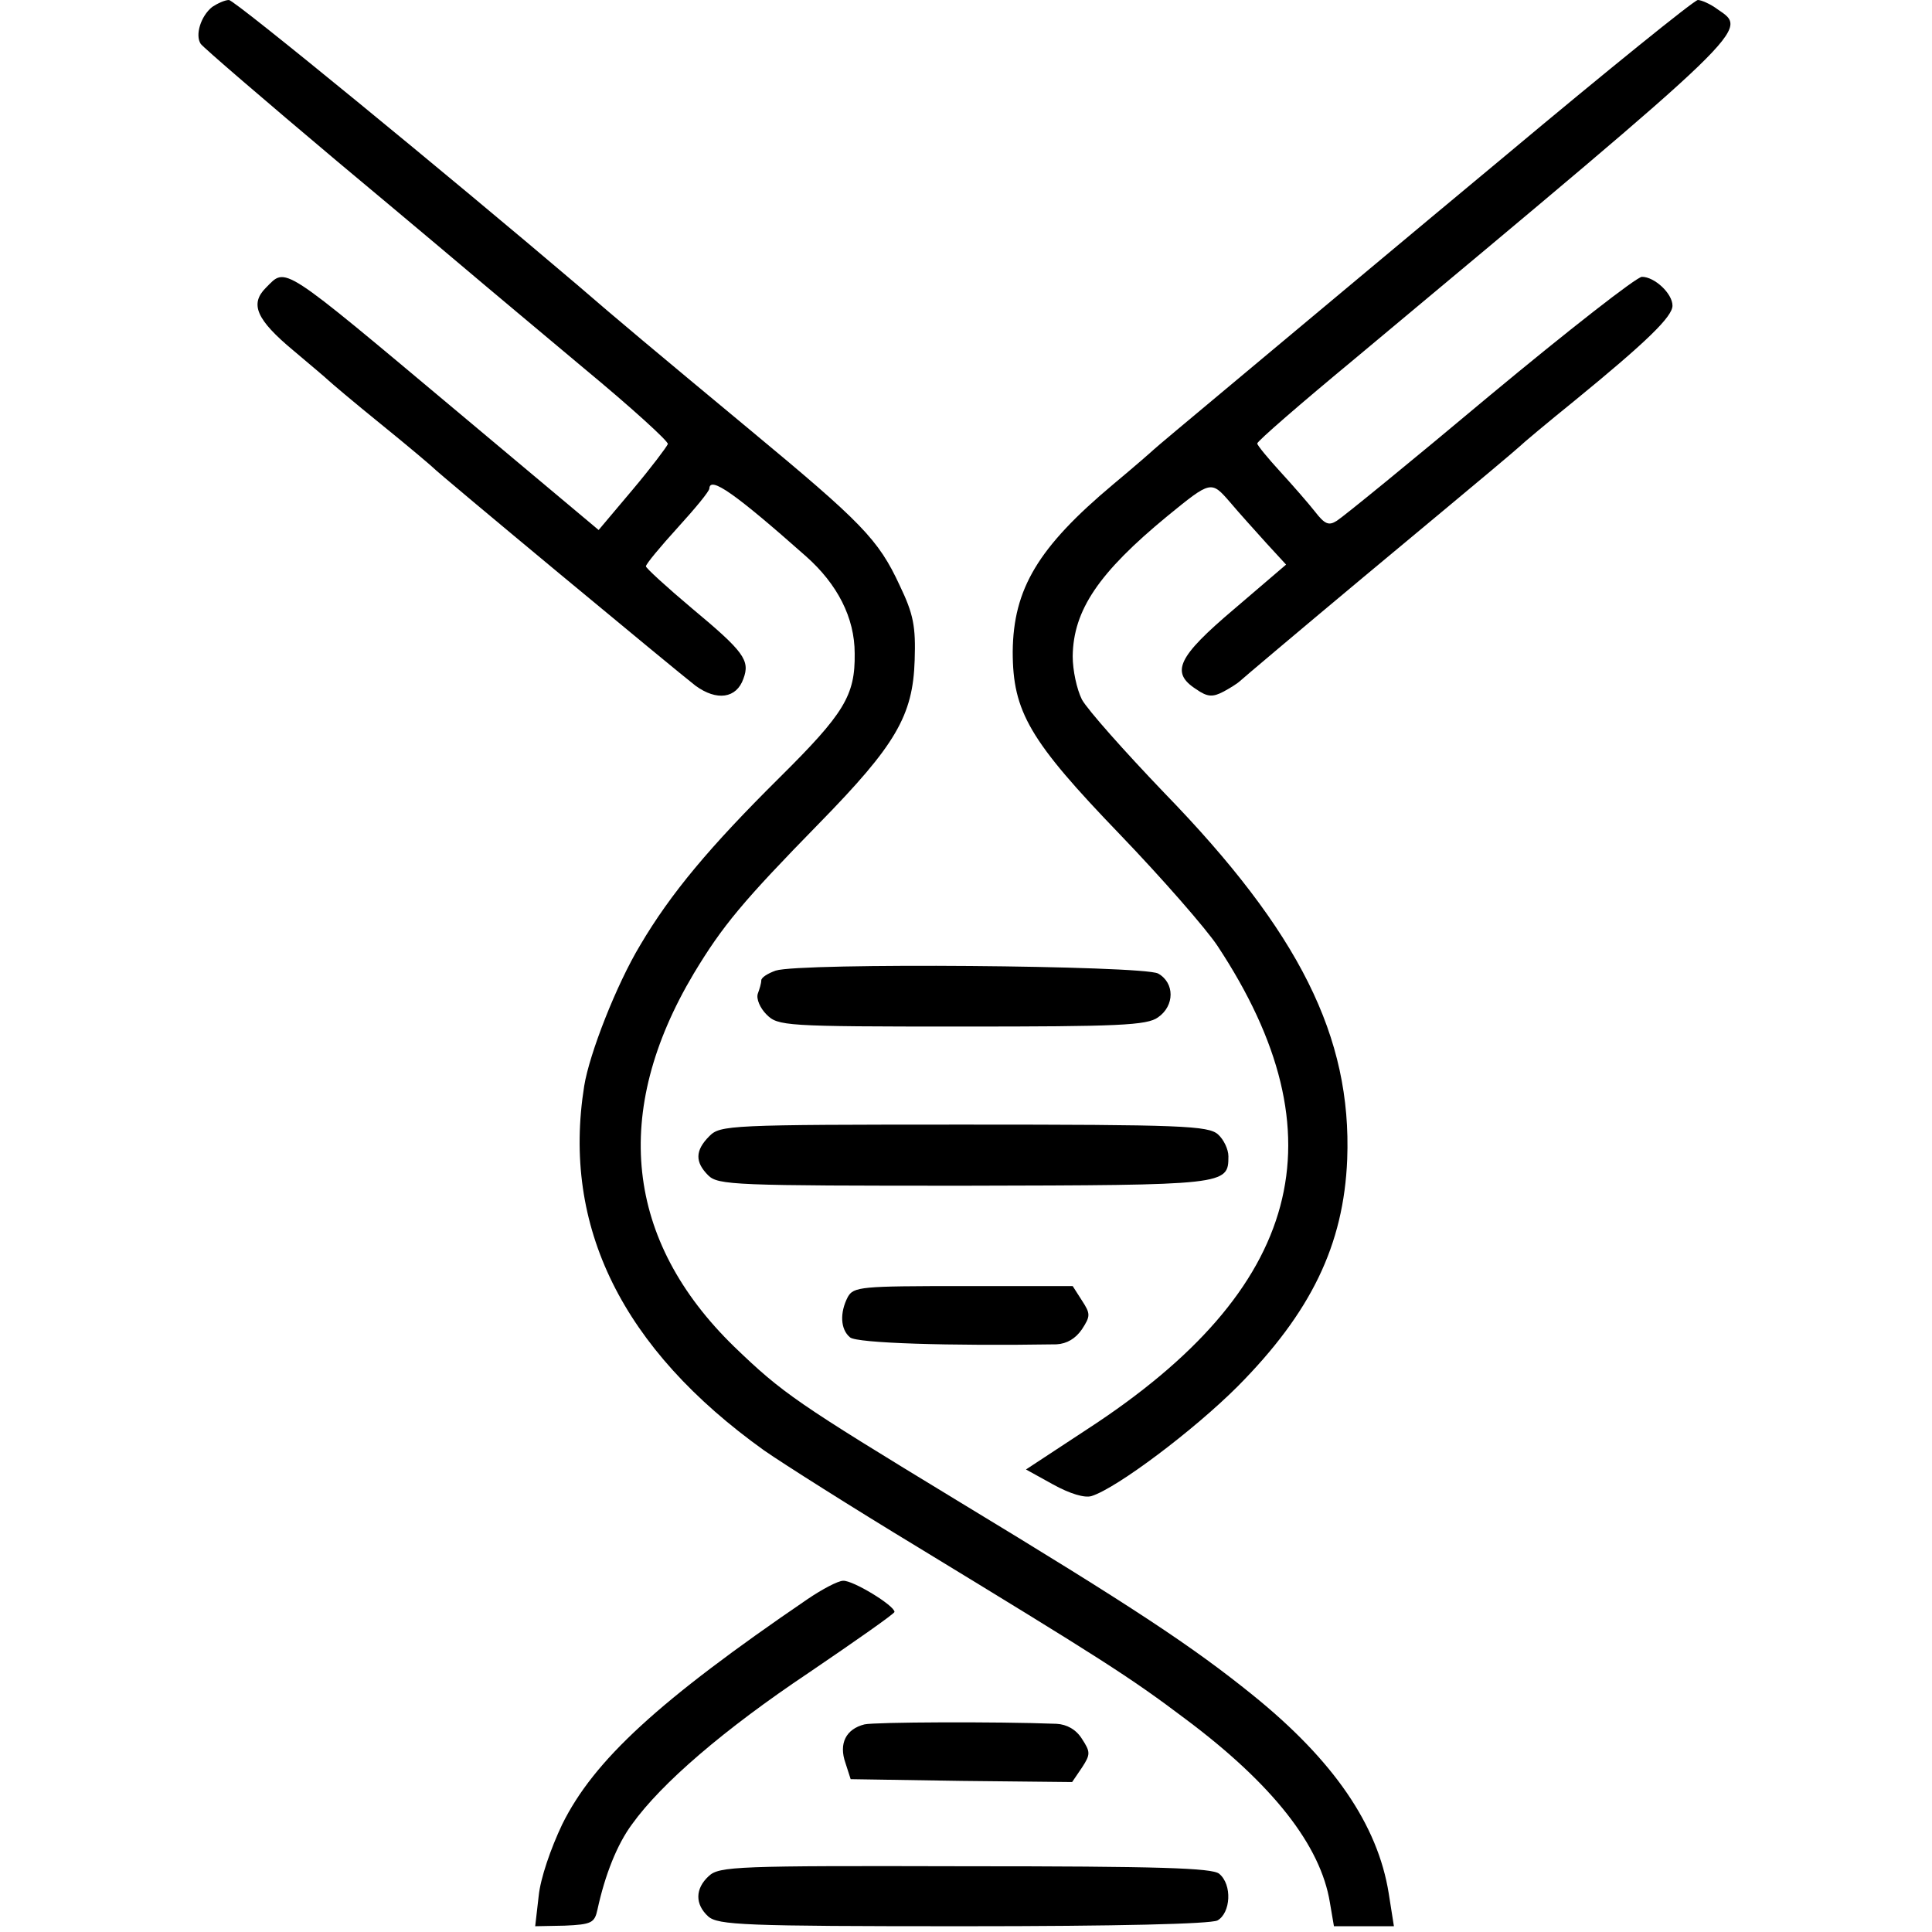
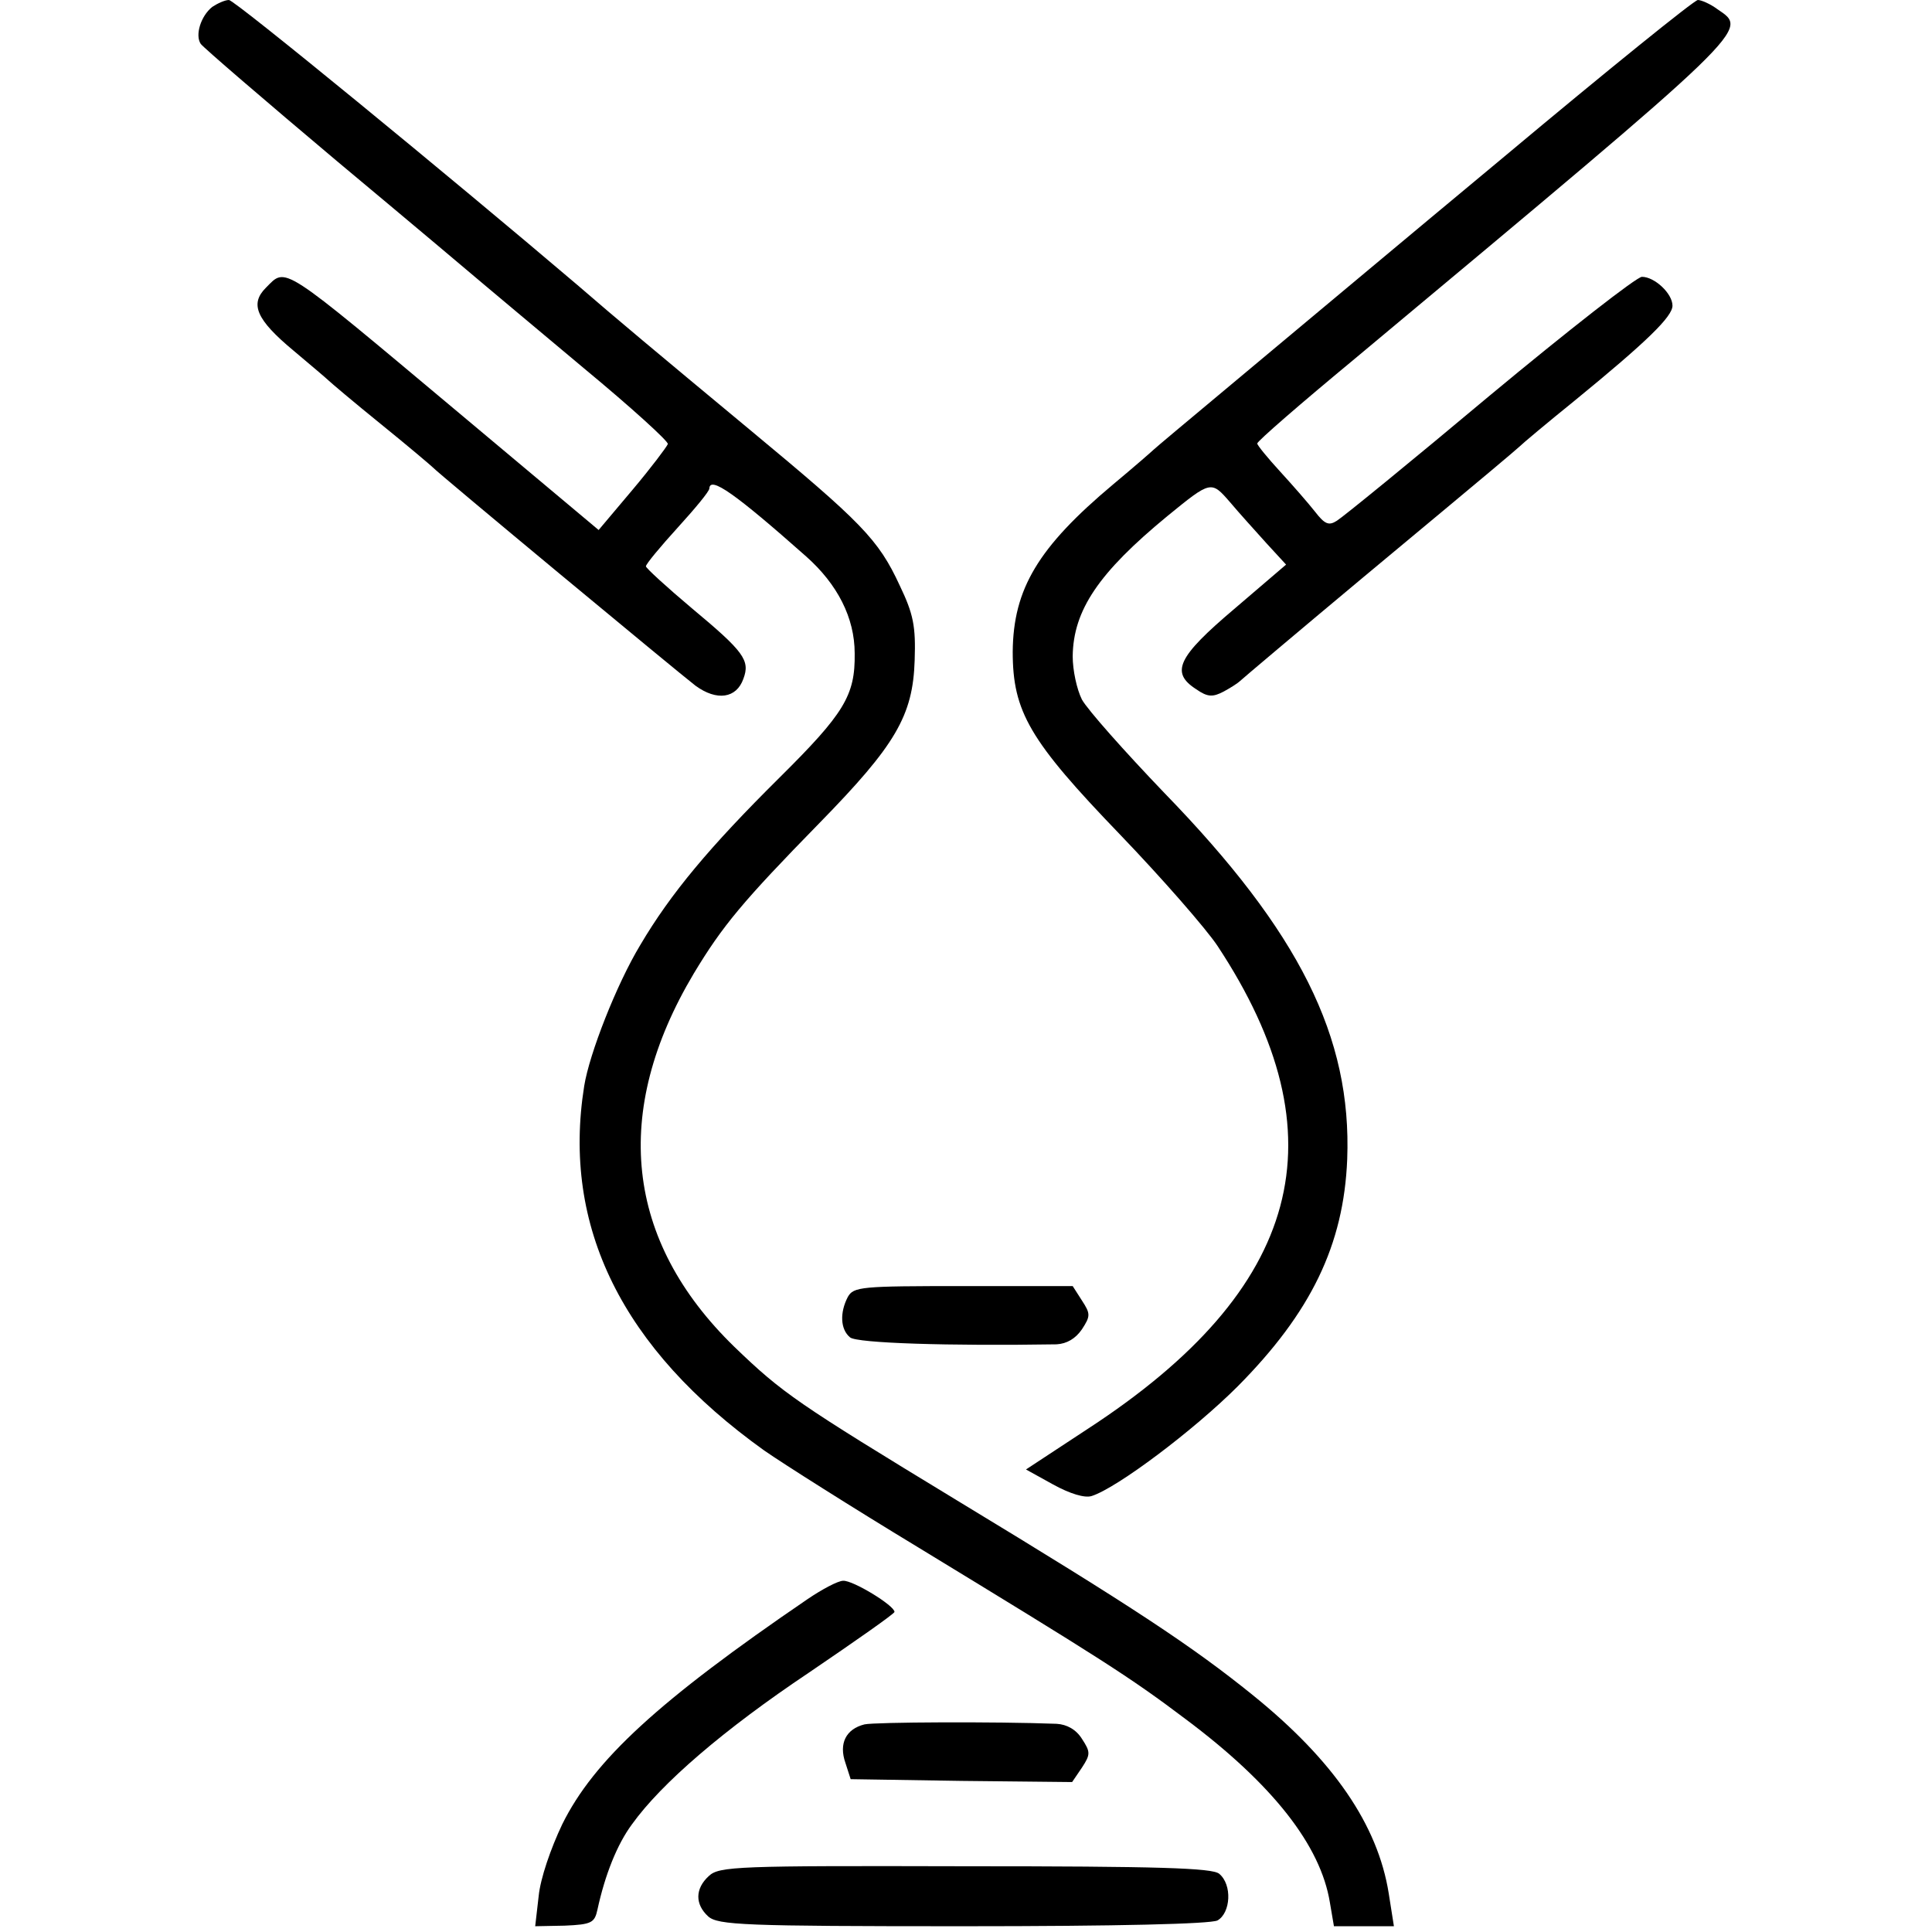
<svg xmlns="http://www.w3.org/2000/svg" version="1.0" width="335pt" height="335pt" viewBox="0 0 335 335" preserveAspectRatio="xMidYMid meet">
  <g transform="translate(0,335) scale(0.1,-0.1)" fill="#000000" stroke="none">
    <path d="M368 3338 c-20 -16 -30 -49 -20 -64 4 -6 111 -98 237 -204 127 -106 241 -202 255 -214 14 -12 92 -77 173 -145 81 -67 147 -127 145 -131 -2 -5 -29 -41 -61 -79 l-59 -70 -241 202 c-314 263 -300 254 -336 218 -28 -28 -17 -55 48 -109 31 -26 58 -49 61 -52 3 -3 43 -37 90 -75 47 -38 87 -72 90 -75 10 -11 426 -356 456 -379 37 -27 71 -22 83 12 12 32 1 47 -89 122 -44 37 -80 70 -80 73 0 4 25 34 55 67 30 33 55 63 55 68 1 22 45 -9 168 -118 54 -48 84 -106 84 -168 1 -73 -18 -104 -131 -216 -120 -119 -188 -200 -241 -290 -41 -68 -88 -188 -97 -244 -39 -244 66 -456 312 -632 33 -23 153 -99 267 -168 315 -192 366 -224 464 -298 151 -113 234 -219 250 -318 l7 -41 52 0 52 0 -9 57 c-19 119 -96 231 -236 344 -104 84 -205 151 -512 337 -278 169 -303 186 -387 267 -189 184 -213 407 -70 647 50 83 85 125 218 261 132 135 162 186 165 282 2 59 -2 80 -26 130 -37 80 -66 109 -260 270 -165 137 -232 193 -299 251 -221 188 -594 494 -604 494 -7 0 -20 -6 -29 -12z" />
    <path d="M2609 3079 c-178 -148 -333 -278 -344 -287 -11 -9 -74 -62 -140 -117 -66 -55 -122 -102 -125 -105 -3 -3 -34 -30 -70 -60 -130 -109 -173 -181 -174 -290 0 -104 29 -154 186 -317 73 -76 149 -163 169 -193 218 -330 147 -595 -224 -837 l-108 -71 47 -26 c29 -16 55 -24 67 -20 44 14 177 114 253 190 127 128 184 245 190 394 8 212 -83 394 -317 635 -69 72 -133 144 -143 162 -9 18 -16 51 -16 75 1 80 45 145 164 243 76 62 76 62 109 24 16 -19 45 -51 63 -71 l34 -37 -90 -77 c-98 -83 -111 -110 -66 -139 20 -14 29 -14 48 -4 13 7 25 15 28 18 3 3 100 85 215 181 238 198 253 211 269 225 6 6 49 42 96 80 126 103 170 146 170 165 0 21 -31 50 -53 50 -9 0 -128 -93 -264 -206 -136 -114 -255 -211 -265 -217 -14 -9 -21 -6 -38 16 -11 14 -38 45 -60 69 -22 24 -40 46 -40 49 0 4 75 69 168 146 696 581 684 570 630 607 -12 9 -28 16 -34 16 -6 0 -157 -122 -335 -271z" />
-     <path d="M1345 1667 c-14 -5 -25 -12 -25 -17 0 -5 -3 -15 -6 -23 -3 -9 4 -25 15 -36 20 -20 30 -21 339 -21 271 0 321 2 340 16 29 20 29 60 0 76 -27 14 -620 19 -663 5z" />
-     <path d="M1230 1380 c-25 -25 -25 -45 -2 -68 17 -17 46 -18 444 -18 455 1 458 1 458 51 0 12 -8 29 -18 38 -17 15 -62 17 -440 17 -409 0 -423 -1 -442 -20z" />
    <path d="M1470 1101 c-14 -27 -13 -56 4 -70 12 -10 171 -15 358 -12 18 1 33 10 44 26 15 23 15 27 0 50 l-16 25 -190 0 c-177 0 -190 -1 -200 -19z" />
    <path d="M1400 577 c-258 -176 -370 -279 -425 -390 -20 -42 -38 -94 -41 -125 l-6 -52 51 1 c47 2 52 5 57 28 13 60 34 113 60 148 51 71 159 164 307 263 81 55 148 102 148 105 0 11 -72 55 -89 54 -9 0 -37 -15 -62 -32z" />
    <path d="M1499 360 c-32 -8 -45 -33 -33 -67 l9 -28 192 -3 192 -2 17 25 c15 23 15 27 0 50 -10 16 -26 25 -44 26 -105 4 -315 3 -333 -1z" />
    <path d="M1229 97 c-24 -22 -24 -49 -1 -70 17 -15 62 -17 441 -17 272 0 429 4 442 10 23 13 26 62 3 81 -12 10 -104 13 -441 13 -395 1 -426 0 -444 -17z" />
  </g>
</svg>